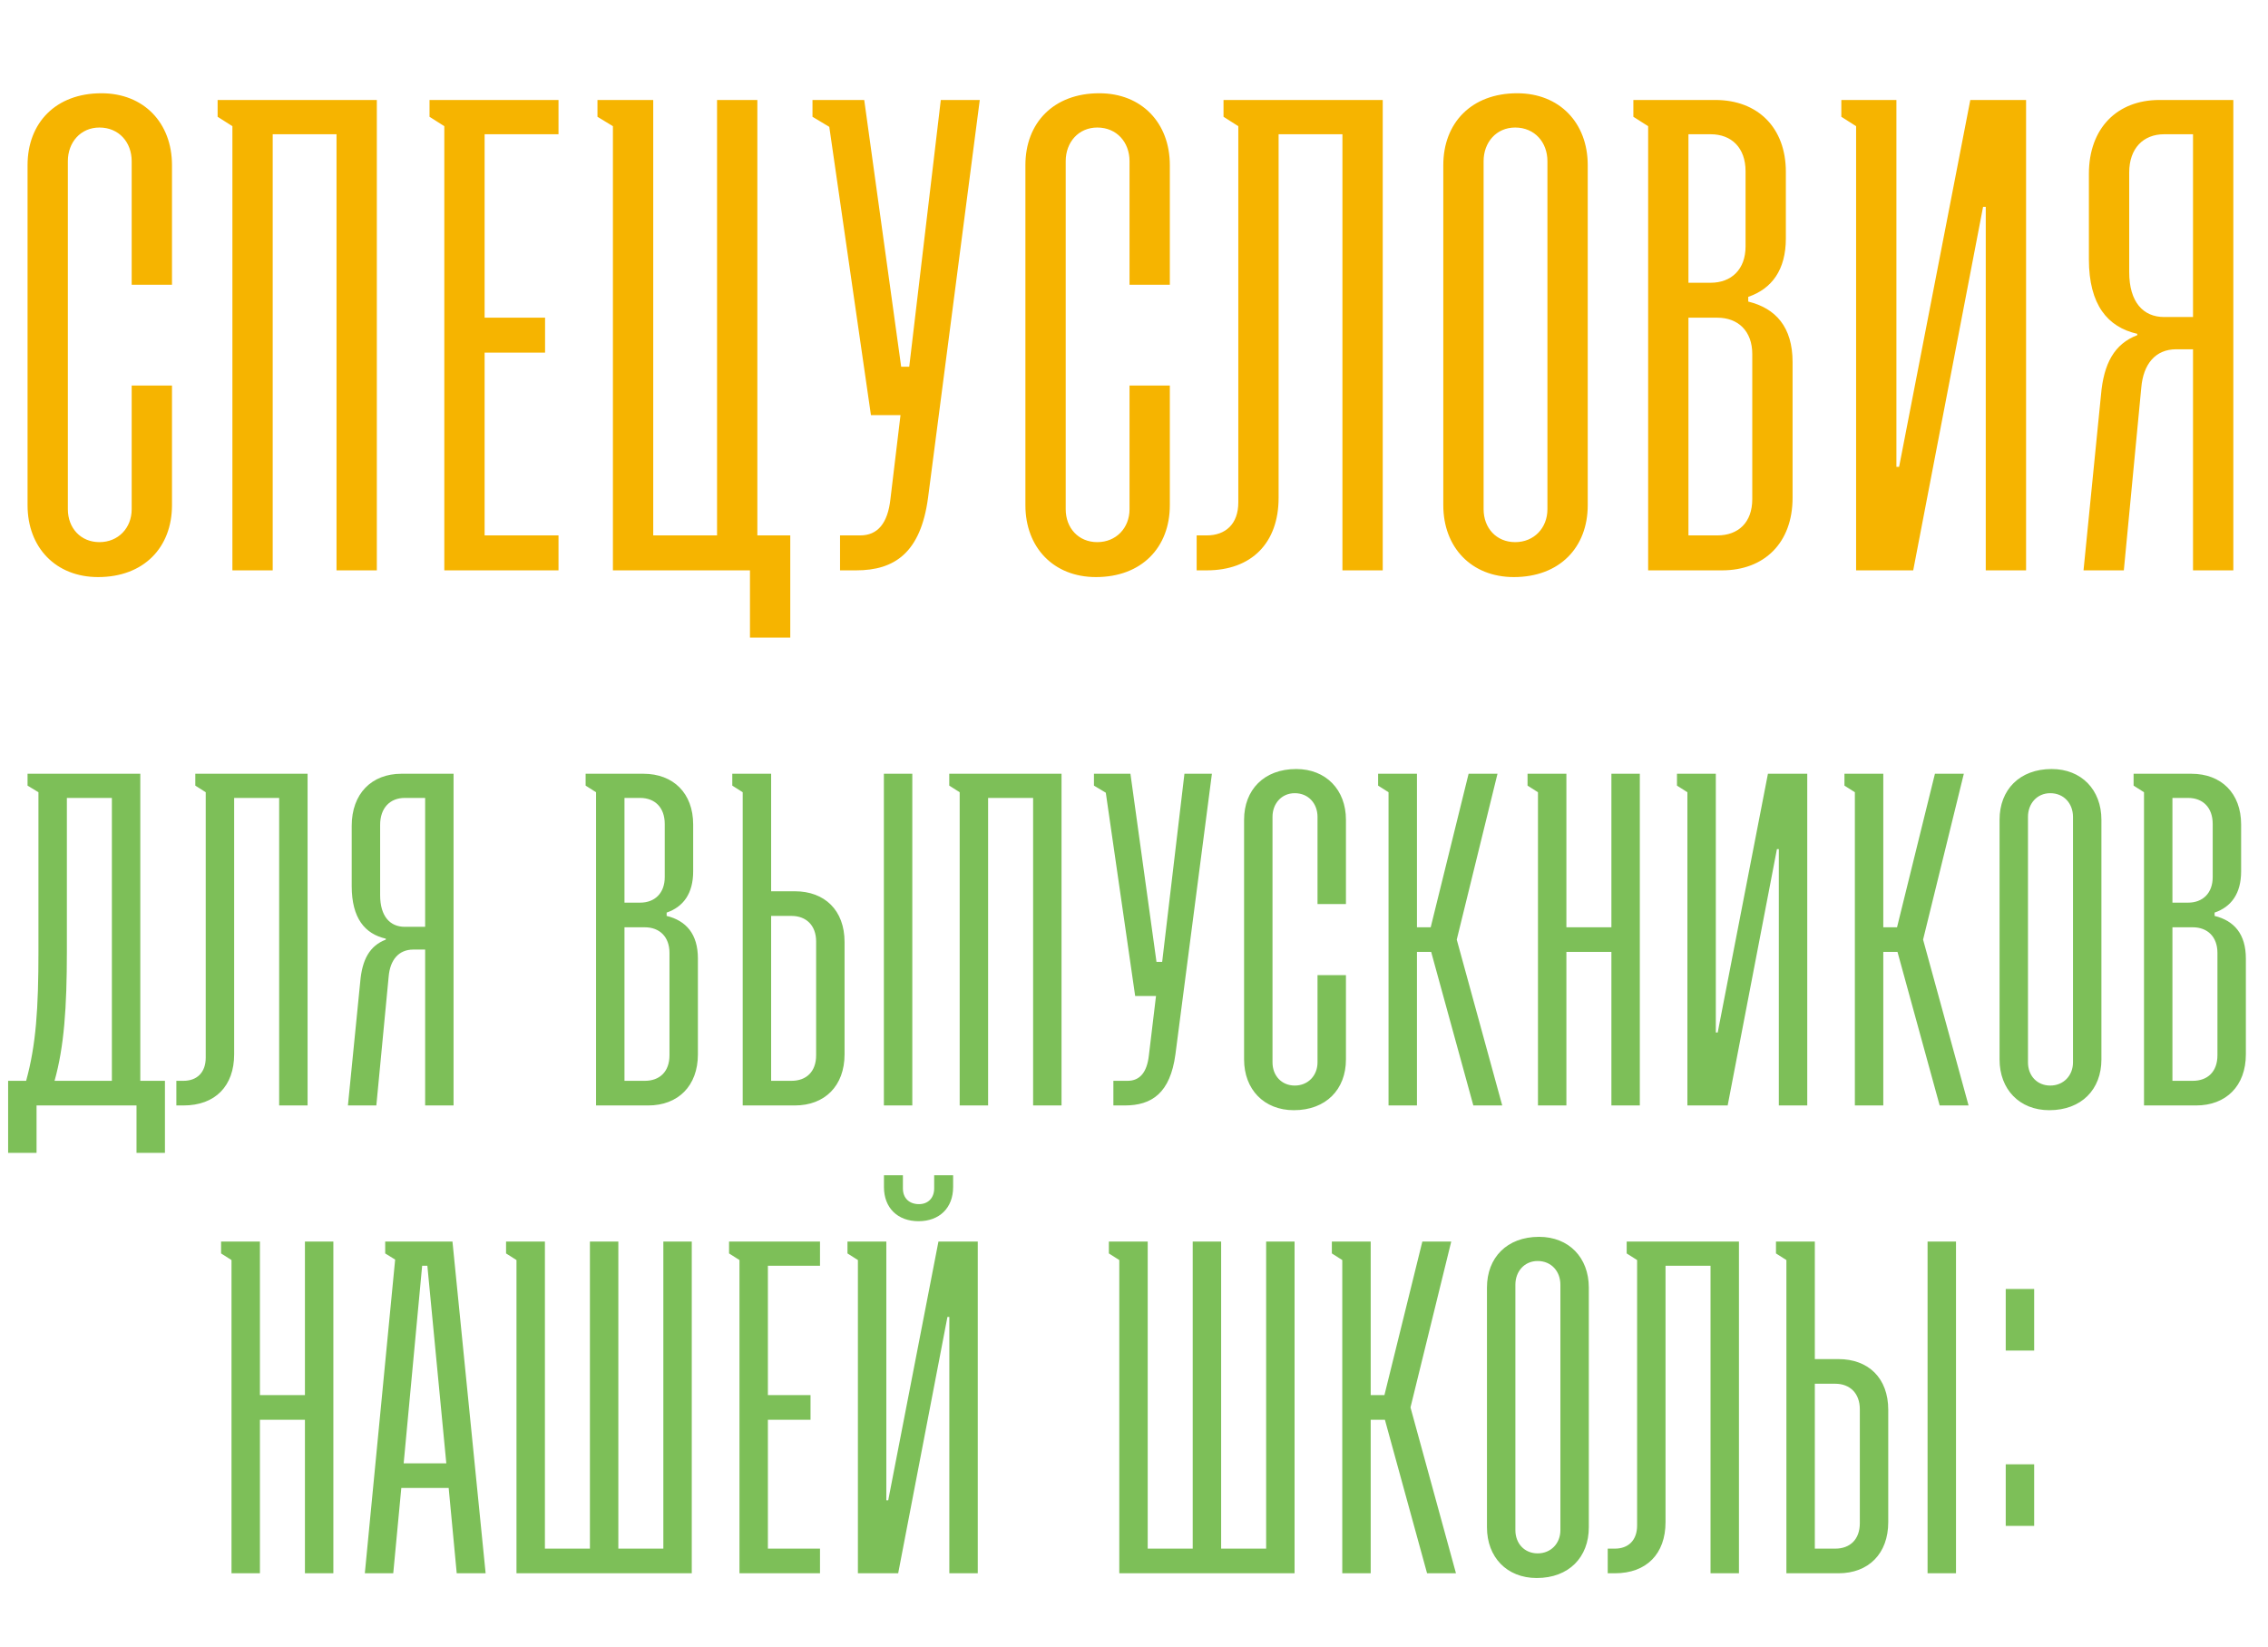
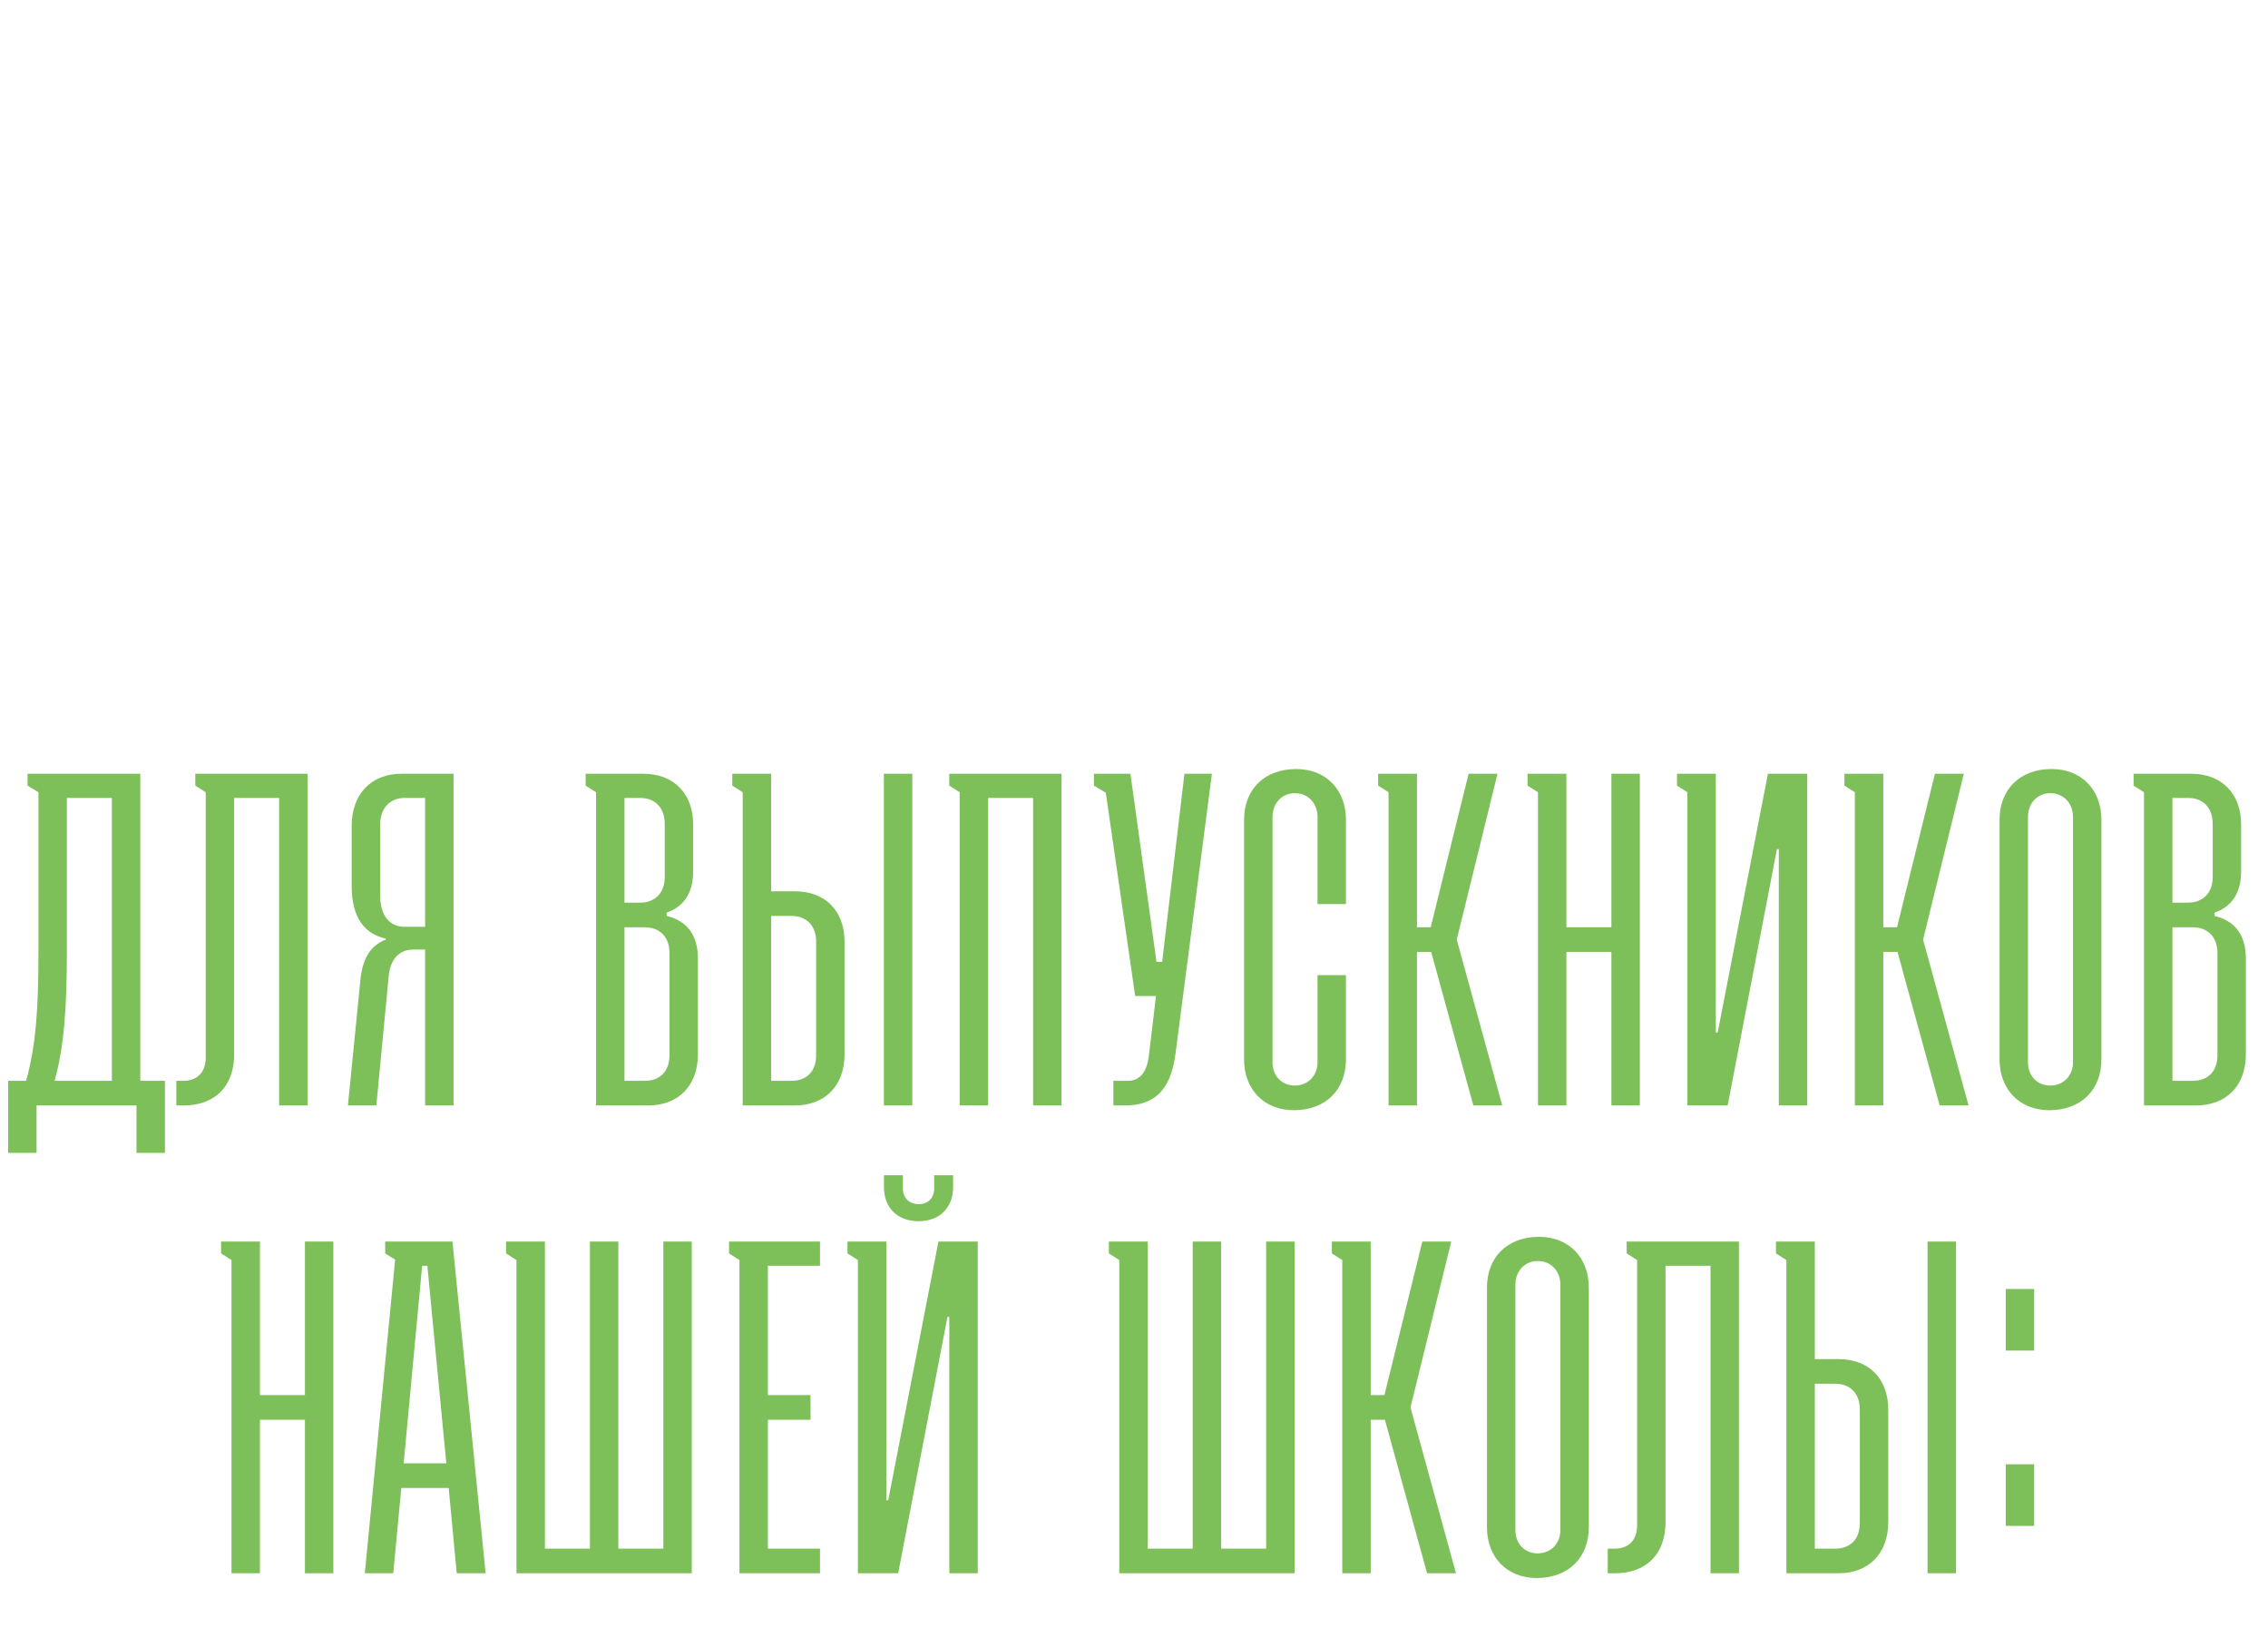
<svg xmlns="http://www.w3.org/2000/svg" width="354" height="257" viewBox="0 0 354 257" fill="none">
-   <path d="M20.554 60.165H26.845V78.829C26.845 85.435 22.441 90.049 15.311 90.049C8.705 90.049 4.301 85.435 4.301 78.829V25.772C4.301 19.166 8.705 14.552 15.835 14.552C22.441 14.552 26.845 19.166 26.845 25.772V44.436H20.554V25.143C20.554 22.207 18.561 19.9 15.521 19.9C12.585 19.9 10.592 22.207 10.592 25.143V79.458C10.592 82.394 12.585 84.596 15.521 84.596C18.456 84.596 20.554 82.394 20.554 79.458V60.165ZM36.274 89V19.69L33.967 18.222V15.601H58.818V89H52.526V20.948H42.565V89H36.274ZM69.349 89V19.69L67.042 18.222V15.601H87.174V20.948H75.64V49.574H85.077V55.027H75.64V83.547H87.174V89H69.349ZM95.667 89V19.69L93.256 18.222V15.601H101.959V83.547H111.92V15.601H118.211V83.547H123.349V99.486H117.058V89H95.667ZM135.94 64.778L129.439 19.795L126.818 18.222V15.601H134.892L140.659 57.229H141.917L146.845 15.601H152.927L144.853 77.676C143.7 86.274 139.61 89 133.633 89H131.117V83.547H134.263C136.989 83.547 138.562 81.66 138.981 77.885L140.554 64.778H135.94ZM176.302 60.165H182.593V78.829C182.593 85.435 178.189 90.049 171.059 90.049C164.453 90.049 160.049 85.435 160.049 78.829V25.772C160.049 19.166 164.453 14.552 171.583 14.552C178.189 14.552 182.593 19.166 182.593 25.772V44.436H176.302V25.143C176.302 22.207 174.309 19.9 171.269 19.9C168.333 19.9 166.34 22.207 166.34 25.143V79.458C166.34 82.394 168.333 84.596 171.269 84.596C174.205 84.596 176.302 82.394 176.302 79.458V60.165ZM209.533 89V20.948H199.571V77.676C199.571 84.701 195.377 89 188.352 89H186.779V83.547H188.352C191.288 83.547 193.28 81.765 193.28 78.409V19.69L190.973 18.222V15.601H215.824V89H209.533ZM225.277 78.829V25.772C225.277 19.166 229.681 14.552 236.811 14.552C243.417 14.552 247.821 19.166 247.821 25.772V78.829C247.821 85.435 243.417 90.049 236.287 90.049C229.681 90.049 225.277 85.435 225.277 78.829ZM236.496 84.596C239.432 84.596 241.529 82.394 241.529 79.458V25.143C241.529 22.207 239.537 19.9 236.496 19.9C233.56 19.9 231.568 22.207 231.568 25.143V79.458C231.568 82.394 233.56 84.596 236.496 84.596ZM268.784 89H257.25V19.69L254.943 18.222V15.601H267.735C274.341 15.601 278.745 19.9 278.745 26.82V37.201C278.745 42.129 276.543 45.065 272.873 46.324V47.058C277.172 48.106 279.794 51.042 279.794 56.495V77.676C279.794 84.701 275.39 89 268.784 89ZM263.541 44.122H267.001C270.252 44.122 272.454 42.025 272.454 38.459V26.715C272.454 23.046 270.252 20.948 267.001 20.948H263.541V44.122ZM263.541 83.547H268.05C271.3 83.547 273.502 81.555 273.502 77.885V55.236C273.502 51.671 271.3 49.574 268.05 49.574H263.541V83.547ZM287.403 15.601H296.001V72.852H296.421L307.535 15.601H316.239V89H309.947V32.273H309.528L298.623 89H289.71V19.69L287.403 18.222V15.601ZM348.588 89H342.297V54.502H339.675C336.425 54.502 334.538 56.809 334.223 60.479L331.497 89H325.205L327.932 61.633C328.351 56.704 330.029 53.663 333.594 52.3V52.091C328.98 51.042 326.044 47.582 326.044 40.452V27.135C326.044 20.005 330.448 15.601 337.054 15.601H348.588V89ZM342.297 49.469V20.948H337.788C334.538 20.948 332.336 23.15 332.336 26.925V42.444C332.336 47.162 334.538 49.469 337.788 49.469H342.297Z" fill="#F6B400" />
  <path d="M4.3 122.589V120.74H21.898V168.655H25.744V179.894H21.307V172.5H5.705V179.894H1.269V168.655H4.078C5.631 163.035 6.001 157.342 6.001 148.469V123.624L4.3 122.589ZM8.515 168.655H17.462V124.511H10.438V148.469C10.438 157.268 9.994 163.405 8.515 168.655ZM43.572 172.5V124.511H36.548V164.514C36.548 169.468 33.59 172.5 28.636 172.5H27.527V168.655H28.636C30.706 168.655 32.111 167.398 32.111 165.032V123.624L30.485 122.589V120.74H48.009V172.5H43.572ZM70.794 172.5H66.358V148.173H64.509C62.217 148.173 60.886 149.8 60.664 152.388L58.741 172.5H54.305L56.227 153.201C56.523 149.726 57.706 147.581 60.22 146.62V146.472C56.967 145.733 54.896 143.293 54.896 138.265V128.874C54.896 123.846 58.002 120.74 62.66 120.74H70.794V172.5ZM66.358 144.624V124.511H63.178C60.886 124.511 59.333 126.064 59.333 128.726V139.67C59.333 142.997 60.886 144.624 63.178 144.624H66.358ZM101.169 172.5H93.035V123.624L91.408 122.589V120.74H100.429C105.088 120.74 108.193 123.772 108.193 128.652V135.973C108.193 139.448 106.64 141.518 104.052 142.405V142.923C107.084 143.663 108.933 145.733 108.933 149.578V164.514C108.933 169.468 105.827 172.5 101.169 172.5ZM97.472 140.853H99.912C102.204 140.853 103.757 139.374 103.757 136.86V128.578C103.757 125.99 102.204 124.511 99.912 124.511H97.472V140.853ZM97.472 168.655H100.651C102.943 168.655 104.496 167.25 104.496 164.662V148.691C104.496 146.177 102.943 144.698 100.651 144.698H97.472V168.655ZM124.059 139.078C128.717 139.078 131.823 142.036 131.823 146.99V164.514C131.823 169.468 128.717 172.5 124.059 172.5H115.925V123.624L114.299 122.589V120.74H120.362V139.078H124.059ZM137.96 120.74H142.397V172.5H137.96V120.74ZM120.362 168.655H123.541C125.834 168.655 127.386 167.25 127.386 164.662V146.916C127.386 144.402 125.834 142.923 123.541 142.923H120.362V168.655ZM149.792 172.5V123.624L148.165 122.589V120.74H165.689V172.5H161.253V124.511H154.228V172.5H149.792ZM177.182 155.419L172.598 123.698L170.749 122.589V120.74H176.443L180.509 150.095H181.397L184.872 120.74H189.161L183.467 164.514C182.654 170.578 179.77 172.5 175.555 172.5H173.781V168.655H175.999C177.921 168.655 179.031 167.324 179.326 164.662L180.435 155.419H177.182ZM205.644 152.166H210.081V165.328C210.081 169.986 206.975 173.239 201.947 173.239C197.288 173.239 194.183 169.986 194.183 165.328V127.913C194.183 123.254 197.288 120.001 202.317 120.001C206.975 120.001 210.081 123.254 210.081 127.913V141.075H205.644V127.469C205.644 125.399 204.239 123.772 202.095 123.772C200.024 123.772 198.619 125.399 198.619 127.469V165.771C198.619 167.842 200.024 169.394 202.095 169.394C204.165 169.394 205.644 167.842 205.644 165.771V152.166ZM216.73 172.5V123.624L215.103 122.589V120.74H221.166V144.698H223.31L229.226 120.74H233.736L227.377 146.62L234.476 172.5H229.965L223.384 148.543H221.166V172.5H216.73ZM238.426 122.589V120.74H244.49V144.698H251.514V120.74H255.951V172.5H251.514V148.543H244.49V172.5H240.053V123.624L238.426 122.589ZM261.75 120.74H267.813V161.113H268.109L275.947 120.74H282.084V172.5H277.648V132.497H277.352L269.662 172.5H263.377V123.624L261.75 122.589V120.74ZM289.516 172.5V123.624L287.89 122.589V120.74H293.953V144.698H296.097L302.013 120.74H306.523L300.164 146.62L307.263 172.5H302.752L296.171 148.543H293.953V172.5H289.516ZM312.101 165.328V127.913C312.101 123.254 315.206 120.001 320.234 120.001C324.893 120.001 327.998 123.254 327.998 127.913V165.328C327.998 169.986 324.893 173.239 319.865 173.239C315.206 173.239 312.101 169.986 312.101 165.328ZM320.012 169.394C322.083 169.394 323.562 167.842 323.562 165.771V127.469C323.562 125.399 322.157 123.772 320.012 123.772C317.942 123.772 316.537 125.399 316.537 127.469V165.771C316.537 167.842 317.942 169.394 320.012 169.394ZM342.781 172.5H334.647V123.624L333.021 122.589V120.74H342.041C346.7 120.74 349.805 123.772 349.805 128.652V135.973C349.805 139.448 348.253 141.518 345.665 142.405V142.923C348.696 143.663 350.545 145.733 350.545 149.578V164.514C350.545 169.468 347.439 172.5 342.781 172.5ZM339.084 140.853H341.524C343.816 140.853 345.369 139.374 345.369 136.86V128.578C345.369 125.99 343.816 124.511 341.524 124.511H339.084V140.853ZM339.084 168.655H342.263C344.556 168.655 346.108 167.25 346.108 164.662V148.691C346.108 146.177 344.556 144.698 342.263 144.698H339.084V168.655ZM34.507 195.589V193.74H40.571V217.698H47.595V193.74H52.032V245.5H47.595V221.543H40.571V245.5H36.134V196.624L34.507 195.589ZM60.123 195.589V193.74H70.623L75.799 245.5H71.288L70.031 232.19H62.637L61.38 245.5H56.944L61.676 196.55L60.123 195.589ZM63.007 228.345H69.662L66.704 197.511H65.891L63.007 228.345ZM80.615 245.5V196.624L78.988 195.589V193.74H85.052V241.655H92.076V193.74H96.513V241.655H103.537V193.74H107.974V245.5H80.615ZM115.42 245.5V196.624L113.793 195.589V193.74H127.99V197.511H119.856V217.698H126.511V221.543H119.856V241.655H127.99V245.5H115.42ZM137.972 185.237V183.388H140.93V185.459C140.93 186.938 141.891 187.899 143.444 187.899C144.849 187.899 145.81 186.938 145.81 185.459V183.388H148.768V185.237C148.768 188.49 146.624 190.561 143.37 190.561C140.117 190.561 137.972 188.49 137.972 185.237ZM132.279 193.74H138.342V234.113H138.638L146.476 193.74H152.613V245.5H148.176V205.497H147.881L140.191 245.5H133.906V196.624L132.279 195.589V193.74ZM174.704 245.5V196.624L173.077 195.589V193.74H179.14V241.655H186.165V193.74H190.601V241.655H197.626V193.74H202.062V245.5H174.704ZM209.509 245.5V196.624L207.882 195.589V193.74H213.945V217.698H216.089L222.005 193.74H226.515L220.156 219.62L227.255 245.5H222.744L216.163 221.543H213.945V245.5H209.509ZM232.093 238.328V200.913C232.093 196.254 235.198 193.001 240.226 193.001C244.885 193.001 247.99 196.254 247.99 200.913V238.328C247.99 242.986 244.885 246.239 239.857 246.239C235.198 246.239 232.093 242.986 232.093 238.328ZM240.005 242.394C242.075 242.394 243.554 240.842 243.554 238.771V200.469C243.554 198.399 242.149 196.772 240.005 196.772C237.934 196.772 236.529 198.399 236.529 200.469V238.771C236.529 240.842 237.934 242.394 240.005 242.394ZM266.988 245.5V197.511H259.963V237.514C259.963 242.468 257.006 245.5 252.051 245.5H250.942V241.655H252.051C254.122 241.655 255.527 240.398 255.527 238.032V196.624L253.9 195.589V193.74H271.424V245.5H266.988ZM286.963 212.078C291.622 212.078 294.727 215.036 294.727 219.99V237.514C294.727 242.468 291.622 245.5 286.963 245.5H278.829V196.624L277.203 195.589V193.74H283.266V212.078H286.963ZM300.864 193.74H305.301V245.5H300.864V193.74ZM283.266 241.655H286.446C288.738 241.655 290.291 240.25 290.291 237.662V219.916C290.291 217.402 288.738 215.923 286.446 215.923H283.266V241.655ZM313.065 210.747V201.135H317.502V210.747H313.065ZM313.065 238.106V228.493H317.502V238.106H313.065Z" fill="#7DBF58" />
</svg>